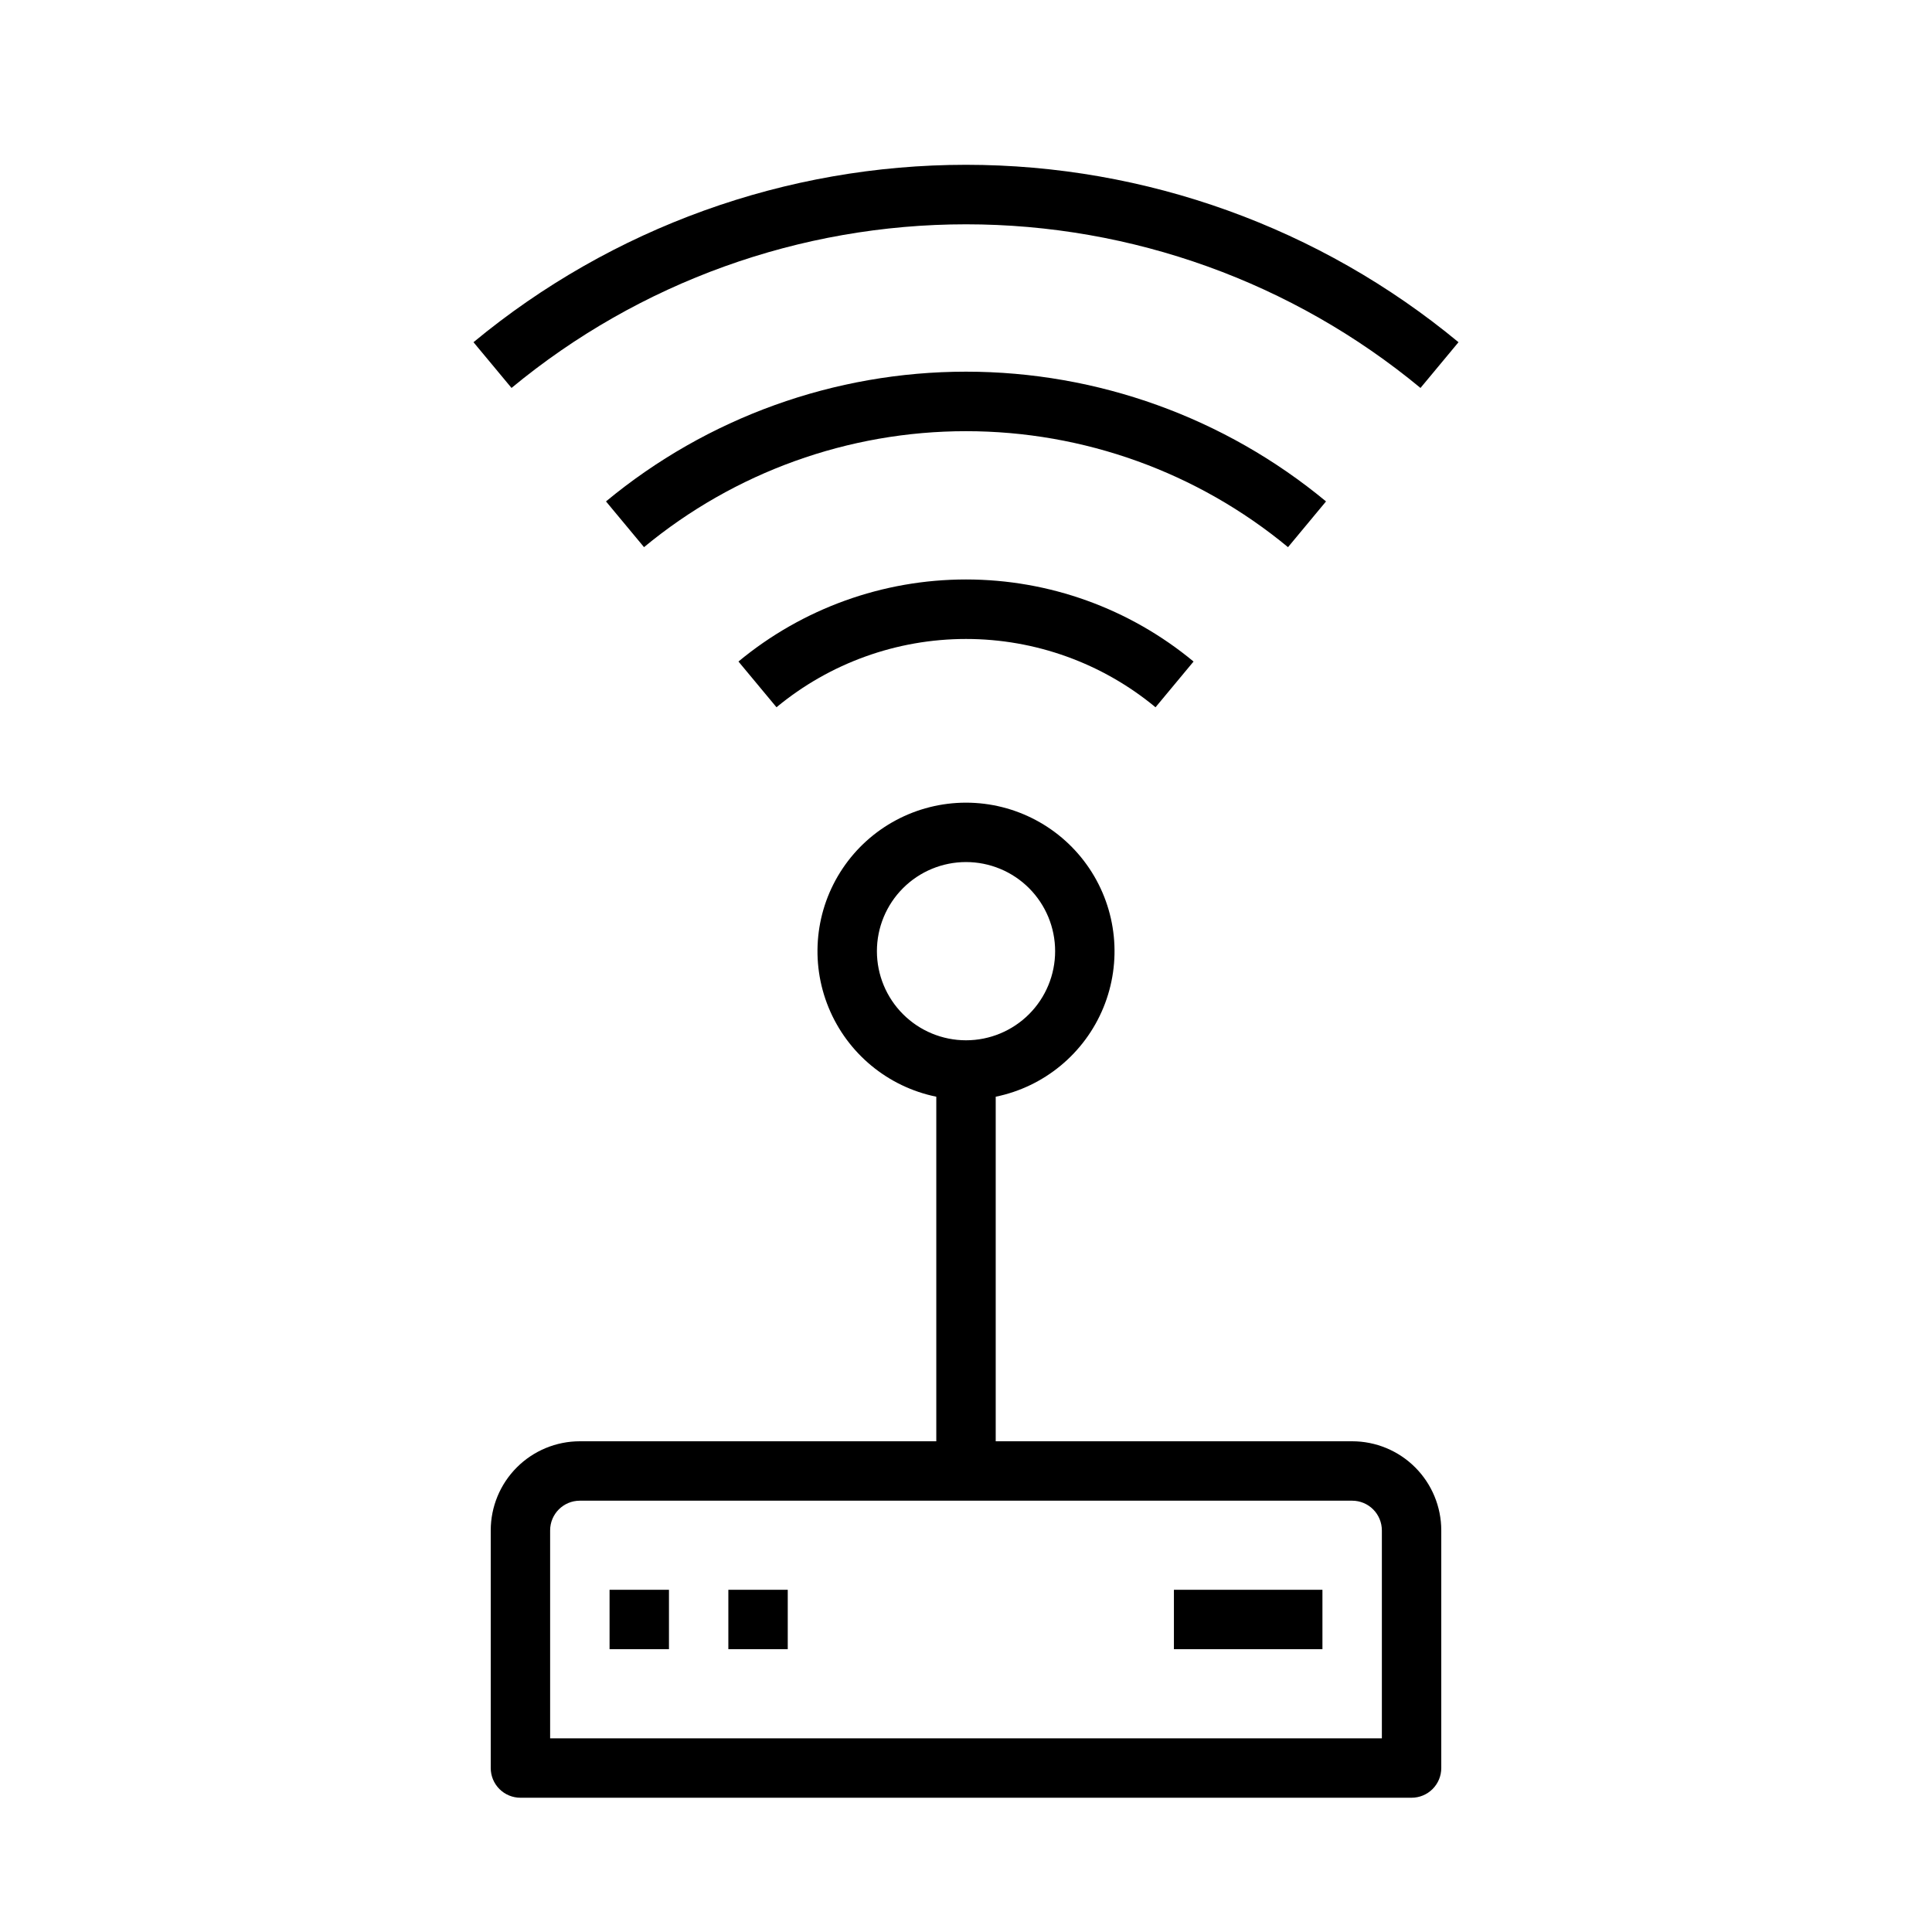
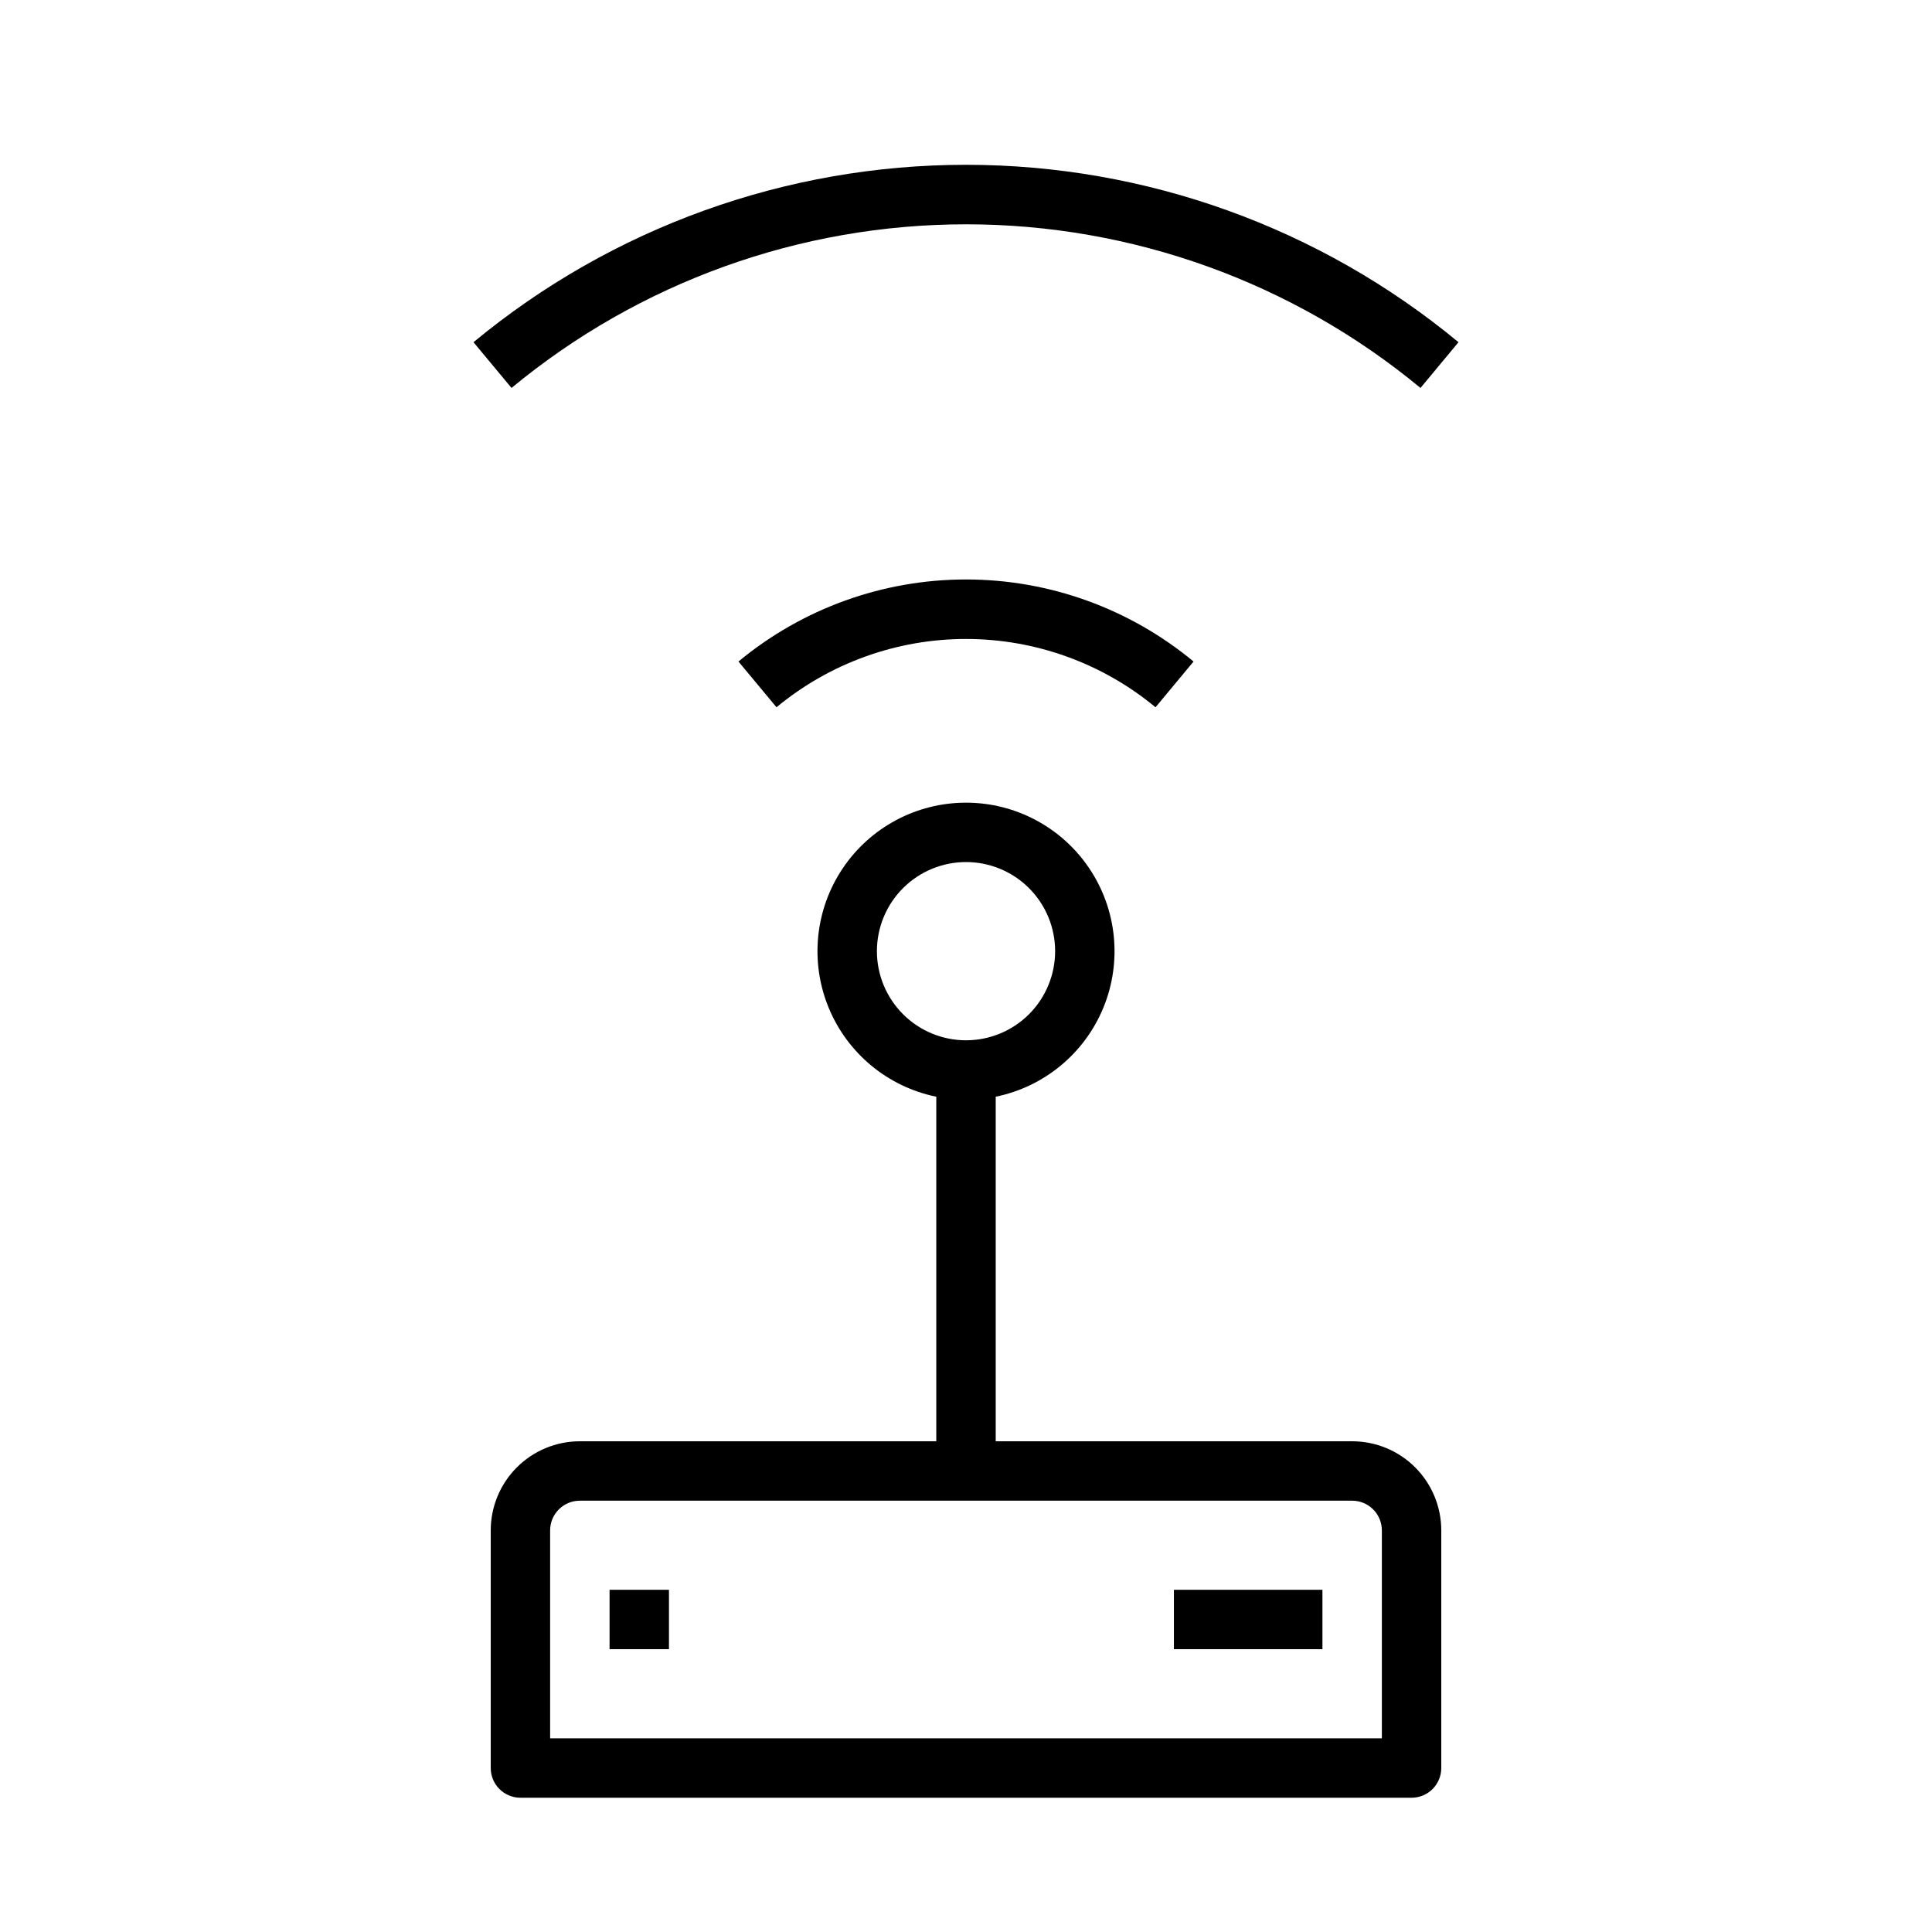
<svg xmlns="http://www.w3.org/2000/svg" fill="#000000" width="800px" height="800px" version="1.1" viewBox="144 144 512 512">
  <g>
    <path d="m274.05 549.57v62.977c0 2.09 0.828 4.09 2.305 5.566 1.477 1.477 3.481 2.305 5.566 2.305h236.16c2.09 0 4.09-0.828 5.566-2.305 1.477-1.477 2.305-3.477 2.305-5.566v-62.977c0-6.262-2.488-12.27-6.914-16.699-4.43-4.43-10.438-6.918-16.699-6.918h-94.465v-91.312c12.855-2.625 23.559-11.484 28.543-23.625 4.981-12.141 3.582-25.965-3.727-36.863-7.309-10.898-19.566-17.438-32.688-17.438-13.125 0-25.383 6.539-32.691 17.438-7.309 10.898-8.707 24.723-3.723 36.863 4.981 12.141 15.684 21 28.539 23.625v91.312h-94.461c-6.266 0-12.273 2.488-16.699 6.918-4.43 4.43-6.918 10.438-6.918 16.699zm102.34-153.5c0-6.262 2.488-12.27 6.918-16.699 4.426-4.43 10.434-6.918 16.699-6.918 6.262 0 12.27 2.488 16.699 6.918 4.426 4.43 6.914 10.438 6.914 16.699s-2.488 12.27-6.914 16.699c-4.43 4.43-10.438 6.918-16.699 6.918-6.266 0-12.273-2.488-16.699-6.918-4.43-4.43-6.918-10.438-6.918-16.699zm133.82 153.5v55.105h-220.42v-55.105c0-4.348 3.527-7.871 7.875-7.871h204.67c2.086 0 4.09 0.828 5.566 2.305 1.477 1.477 2.305 3.481 2.305 5.566z" />
    <path d="m305.54 565.31h15.742v15.742h-15.742z" />
    <path d="m455.1 565.31h39.359v15.742h-39.359z" />
-     <path d="m337.02 565.31h15.742v15.742h-15.742z" />
    <path d="m339.7 319.31 10.078 12.121-0.004 0.004c14.125-11.699 31.887-18.102 50.227-18.102 18.336 0 36.102 6.402 50.223 18.102l10.078-12.121-0.004-0.004c-16.949-14.055-38.277-21.746-60.297-21.746-22.023 0-43.352 7.691-60.301 21.746z" />
-     <path d="m495.41 276.88c-26.828-22.223-60.57-34.383-95.406-34.383-34.84 0-68.582 12.16-95.41 34.383l10.078 12.121-0.004 0.004c24-19.867 54.18-30.738 85.336-30.738 31.152 0 61.332 10.871 85.332 30.738z" />
    <path d="m269.48 234.69 10.078 12.121h-0.004c33.879-28.031 76.473-43.367 120.45-43.367 43.969 0 86.562 15.336 120.44 43.367l10.074-12.121c-36.707-30.391-82.863-47.016-130.52-47.016s-93.812 16.625-130.52 47.016z" />
  </g>
</svg>